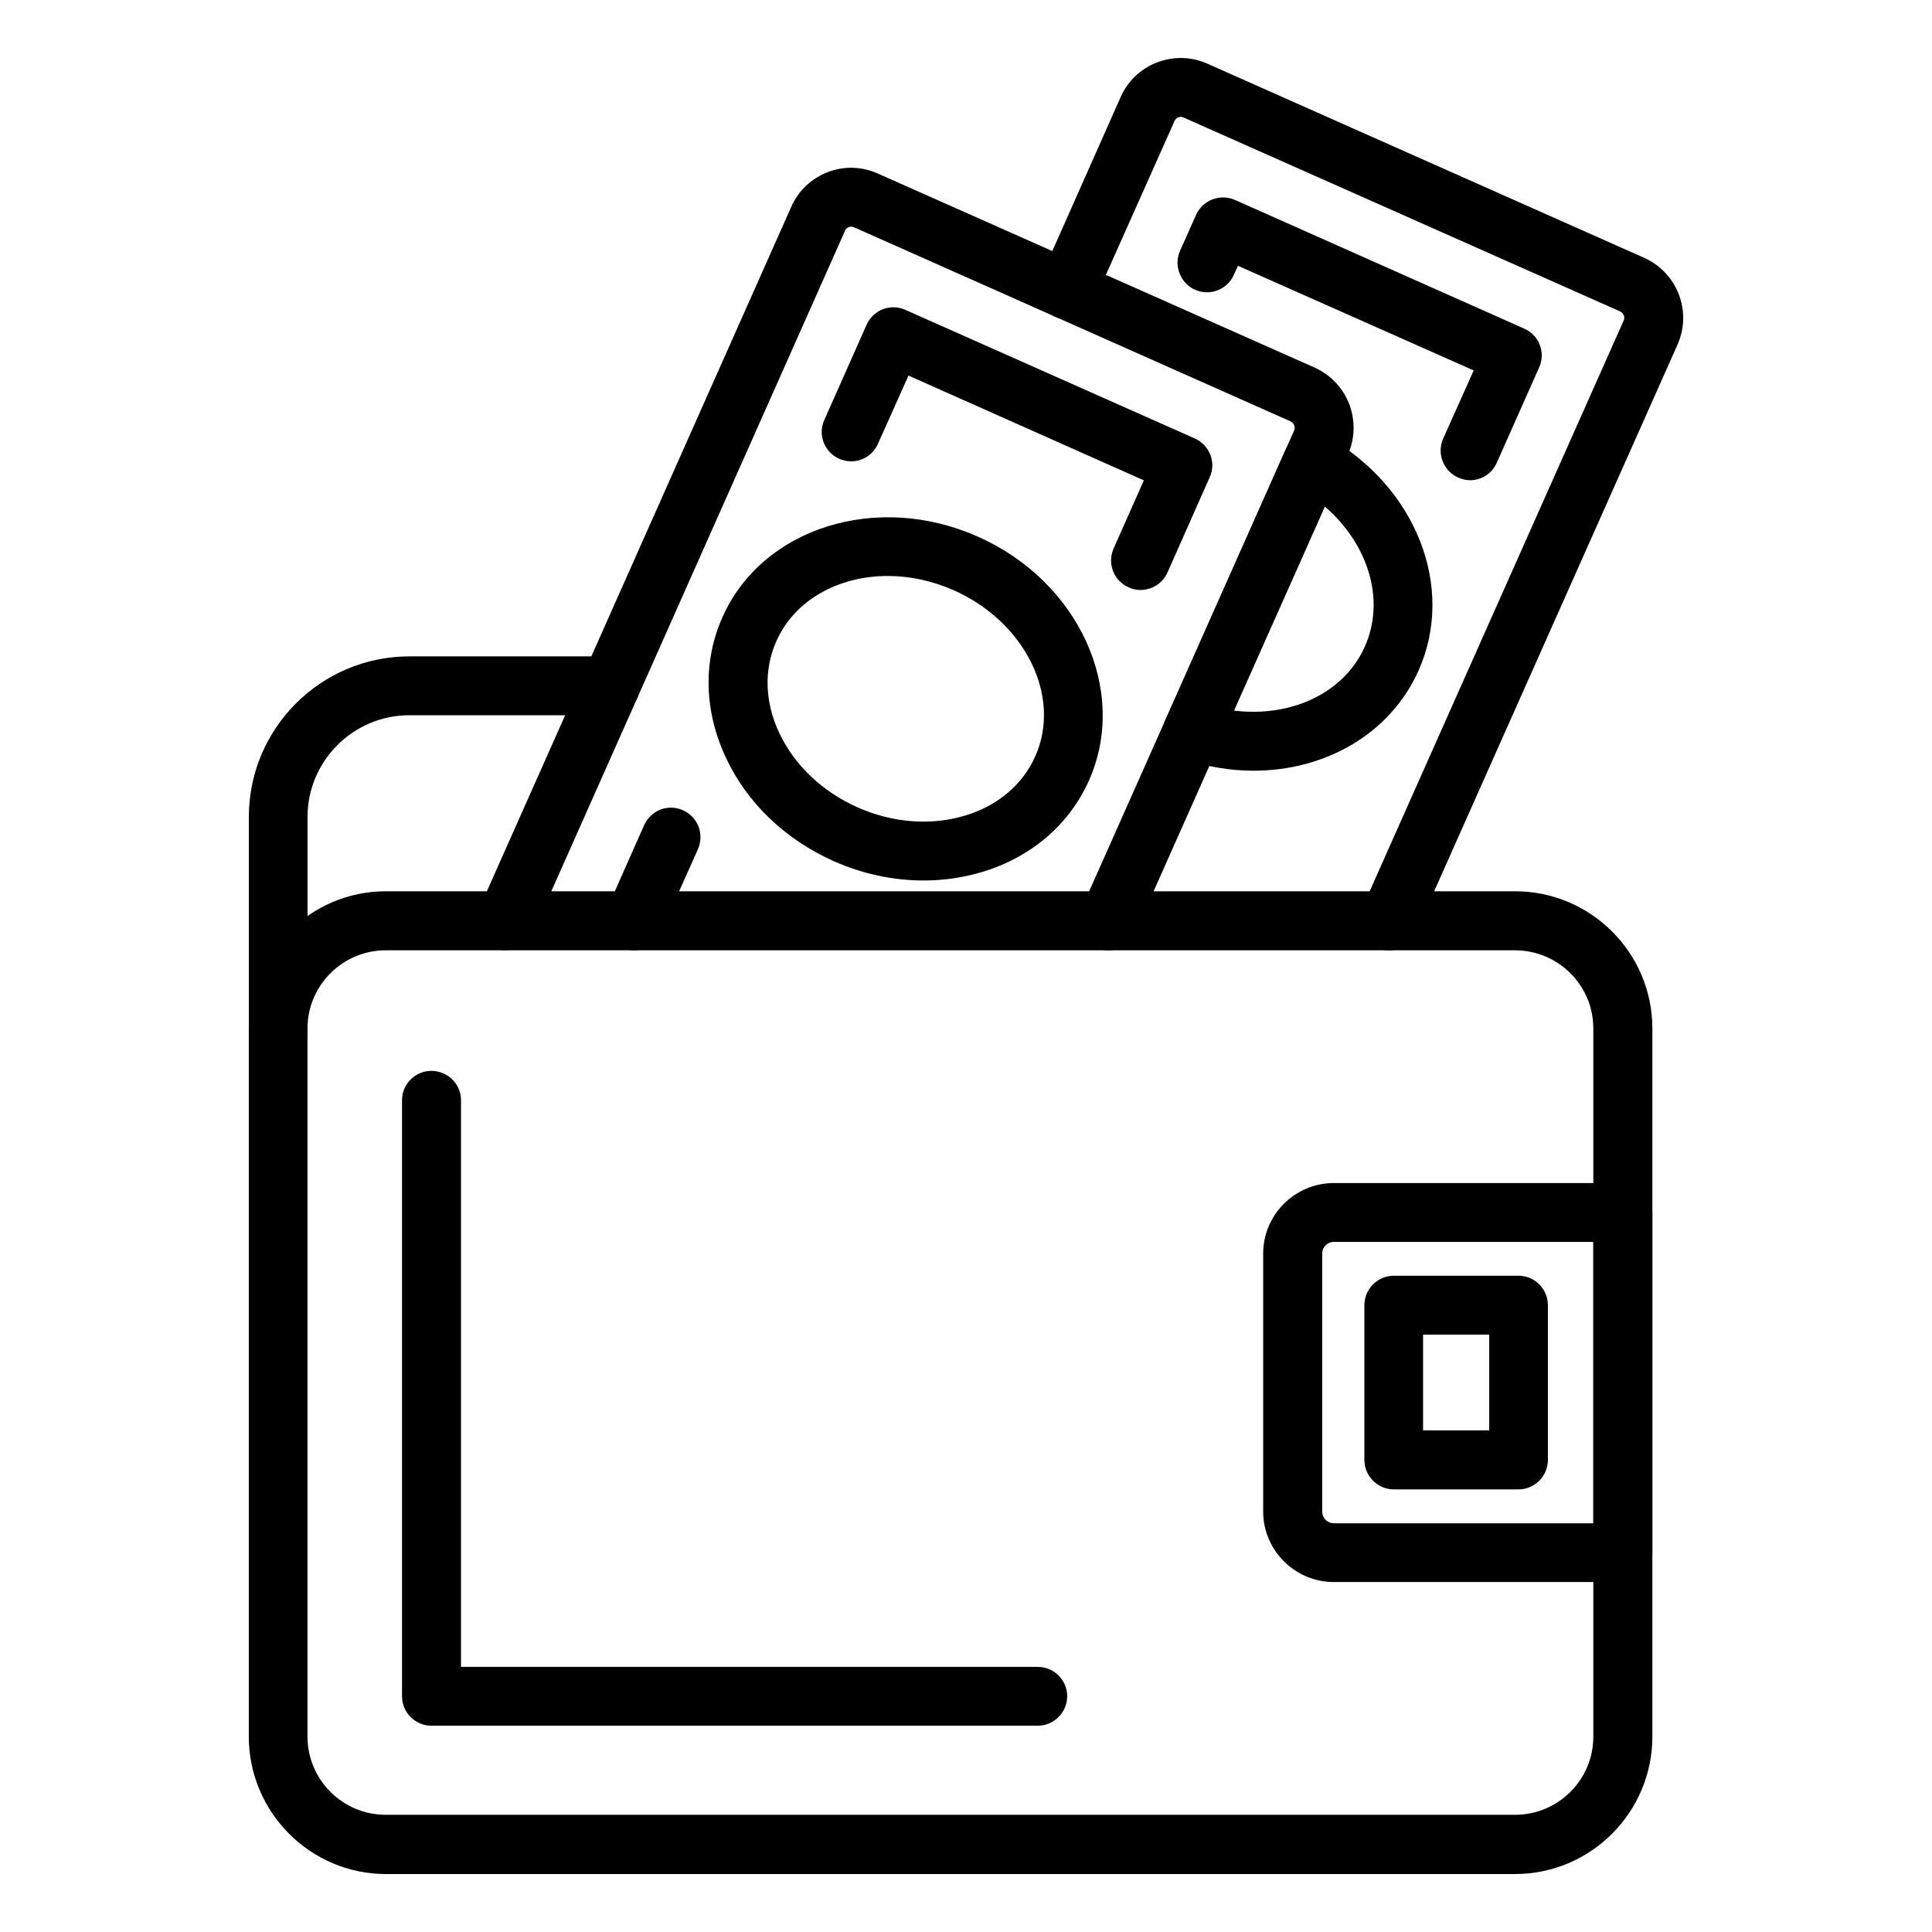
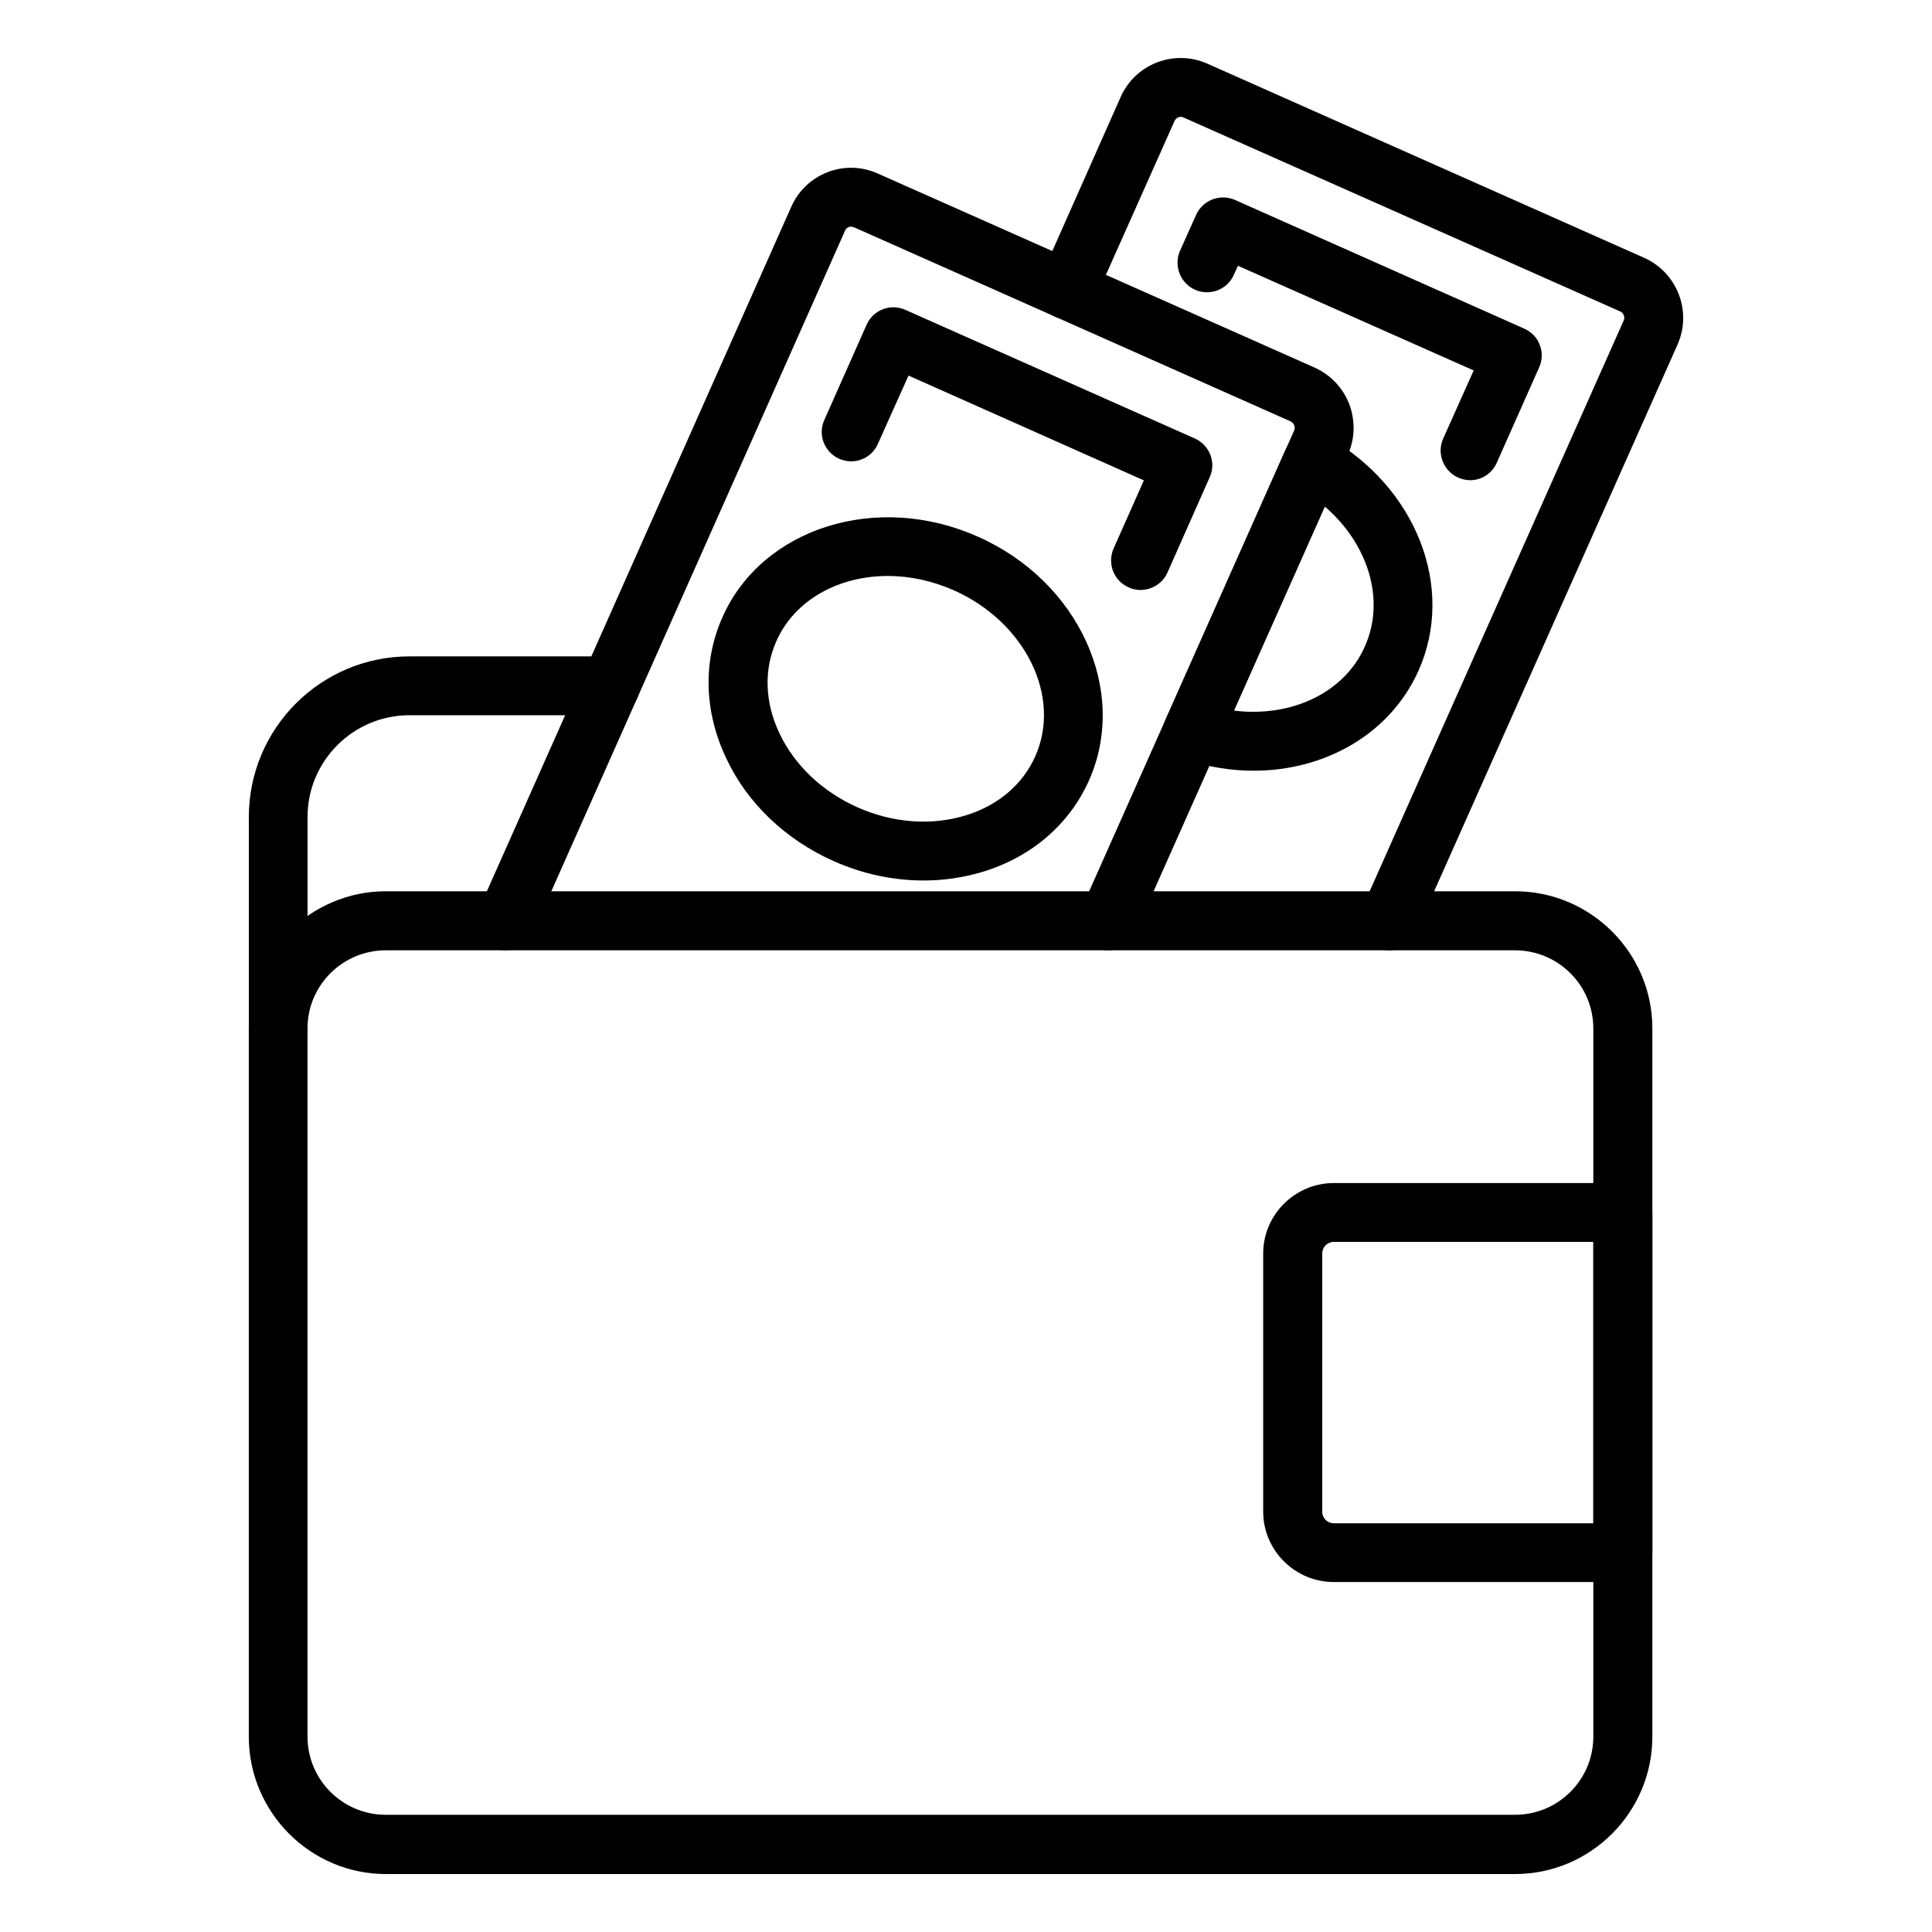
<svg xmlns="http://www.w3.org/2000/svg" version="1.1" id="Layer_1" x="0px" y="0px" width="50px" height="50px" viewBox="0 0 50 50" enable-background="new 0 0 50 50" xml:space="preserve">
  <g>
    <path d="M39.208,48.5H9.986c-1.953,0-3.547-1.599-3.547-3.556V26.616c0-1.956,1.594-3.55,3.547-3.55h29.222   c1.961,0,3.555,1.594,3.555,3.55v18.328C42.763,46.901,41.169,48.5,39.208,48.5z M9.986,24.594c-1.119,0-2.028,0.905-2.028,2.022   v18.328c0,1.118,0.91,2.023,2.028,2.023h29.222c1.118,0,2.027-0.905,2.027-2.023V26.616c0-1.118-0.909-2.022-2.027-2.022H9.986z" />
    <path d="M7.199,27.38c-0.417,0-0.759-0.342-0.759-0.764v-5.473c0-2.291,1.861-4.156,4.156-4.156h5.199   c0.425,0,0.767,0.338,0.767,0.759s-0.342,0.764-0.767,0.764h-5.199c-1.452,0-2.637,1.18-2.637,2.633v5.473   C7.958,27.038,7.625,27.38,7.199,27.38z" />
    <path d="M23.904,22.787c-0.784,0-1.577-0.167-2.328-0.501c-1.252-0.559-2.245-1.506-2.787-2.674   c-0.567-1.202-0.601-2.495-0.092-3.639c1.026-2.315,3.997-3.25,6.609-2.085c2.621,1.16,3.906,3.993,2.878,6.308   c-0.509,1.139-1.484,1.982-2.762,2.37C24.931,22.712,24.421,22.787,23.904,22.787z M22.978,14.906c-1.269,0-2.411,0.614-2.887,1.69   c-0.325,0.73-0.3,1.573,0.075,2.37c0.392,0.834,1.11,1.519,2.027,1.928c0.91,0.404,1.902,0.48,2.787,0.212   c0.843-0.254,1.486-0.801,1.812-1.531c0.692-1.547-0.259-3.475-2.104-4.297C24.121,15.027,23.537,14.906,22.978,14.906z" />
-     <path d="M16.402,24.594c-0.108,0-0.208-0.025-0.308-0.067c-0.384-0.171-0.56-0.622-0.384-1.006l0.96-2.165   c0.175-0.388,0.617-0.559,1.001-0.388c0.393,0.171,0.559,0.622,0.393,1.006l-0.968,2.165C16.97,24.422,16.695,24.594,16.402,24.594   z" />
    <path d="M29.512,15.269c-0.1,0-0.208-0.021-0.3-0.067c-0.393-0.171-0.56-0.622-0.393-1.005l0.784-1.765L23.512,9.72l-0.793,1.769   c-0.167,0.384-0.618,0.555-1.001,0.384c-0.384-0.171-0.56-0.622-0.384-1.006l1.093-2.461c0.167-0.384,0.618-0.559,1.001-0.388   l7.494,3.33c0.384,0.171,0.56,0.622,0.384,1.005l-1.093,2.466C30.088,15.102,29.804,15.269,29.512,15.269z" />
    <path d="M35.945,24.594c-0.108,0-0.218-0.025-0.317-0.067c-0.375-0.171-0.551-0.622-0.384-1.006L42.02,8.297   c0.042-0.088,0-0.196-0.092-0.238L30.63,3.041c-0.059-0.029-0.108-0.017-0.133-0.004c-0.033,0.013-0.075,0.038-0.101,0.096   l-2.086,4.677c-0.167,0.388-0.618,0.559-1.002,0.388c-0.383-0.171-0.559-0.622-0.383-1.005l2.077-4.681   c0.184-0.413,0.517-0.734,0.943-0.897c0.426-0.163,0.893-0.15,1.302,0.033L42.546,6.67c0.859,0.38,1.251,1.39,0.868,2.249   l-6.776,15.22C36.514,24.422,36.229,24.594,35.945,24.594z" />
    <path d="M38.048,12.428c-0.107,0-0.209-0.025-0.309-0.067c-0.384-0.171-0.559-0.622-0.392-1.005l0.792-1.769l-6.1-2.708   l-0.108,0.234c-0.167,0.383-0.618,0.555-1.001,0.387c-0.384-0.17-0.559-0.622-0.393-1.005l0.418-0.935   c0.175-0.384,0.625-0.555,1.01-0.384l7.484,3.33c0.184,0.083,0.334,0.233,0.4,0.422c0.075,0.188,0.067,0.4-0.017,0.583   l-1.094,2.461C38.615,12.257,38.34,12.428,38.048,12.428z" />
    <path d="M28.678,24.594c-0.1,0-0.209-0.021-0.31-0.067c-0.383-0.171-0.551-0.622-0.383-1.006l5.507-12.378   c0.024-0.058,0.017-0.104,0-0.138c-0.008-0.033-0.042-0.075-0.092-0.1L22.102,5.882c-0.058-0.025-0.108-0.017-0.142-0.004   c-0.025,0.012-0.075,0.042-0.092,0.096l-8.077,18.165c-0.175,0.384-0.626,0.555-1.009,0.388c-0.384-0.171-0.56-0.622-0.384-1.006   l8.078-18.165c0.183-0.417,0.517-0.734,0.943-0.901c0.425-0.163,0.884-0.15,1.301,0.037l11.298,5.019   c0.417,0.188,0.734,0.522,0.901,0.947c0.158,0.426,0.15,0.889-0.033,1.302l-5.508,12.378C29.253,24.422,28.97,24.594,28.678,24.594   z" />
    <path d="M32.44,19.946c-0.592,0-1.209-0.101-1.819-0.305c-0.199-0.067-0.367-0.221-0.45-0.413c-0.092-0.2-0.092-0.421,0-0.618   l3.096-6.963c0.084-0.196,0.25-0.346,0.451-0.413c0.208-0.067,0.425-0.046,0.617,0.059c2.311,1.301,3.338,3.905,2.378,6.058   C35.987,18.982,34.311,19.946,32.44,19.946z M31.932,18.39c1.478,0.184,2.854-0.451,3.389-1.656   c0.541-1.206,0.092-2.653-1.035-3.625L31.932,18.39z" />
    <path d="M42.003,40.943h-7.484c-1.002,0-1.828-0.817-1.828-1.823v-6.679c0-1.006,0.826-1.824,1.828-1.824h7.484   c0.417,0,0.76,0.339,0.76,0.76v8.807C42.763,40.605,42.42,40.943,42.003,40.943z M34.519,32.14c-0.167,0-0.3,0.134-0.3,0.302v6.679   c0,0.167,0.133,0.301,0.3,0.301h6.717V32.14H34.519z" />
-     <path d="M39.3,38.545H36.07c-0.417,0-0.76-0.343-0.76-0.764V33.78c0-0.422,0.343-0.764,0.76-0.764H39.3   c0.417,0,0.76,0.342,0.76,0.764v4.001C40.06,38.202,39.717,38.545,39.3,38.545z M36.829,37.018h1.712V34.54h-1.712V37.018z" />
-     <path d="M26.858,44.661H11.163c-0.417,0-0.759-0.342-0.759-0.764V28.473c0-0.417,0.342-0.759,0.759-0.759   c0.426,0,0.768,0.342,0.768,0.759v14.666h14.928c0.417,0,0.76,0.341,0.76,0.759C27.618,44.319,27.275,44.661,26.858,44.661z" />
  </g>
</svg>